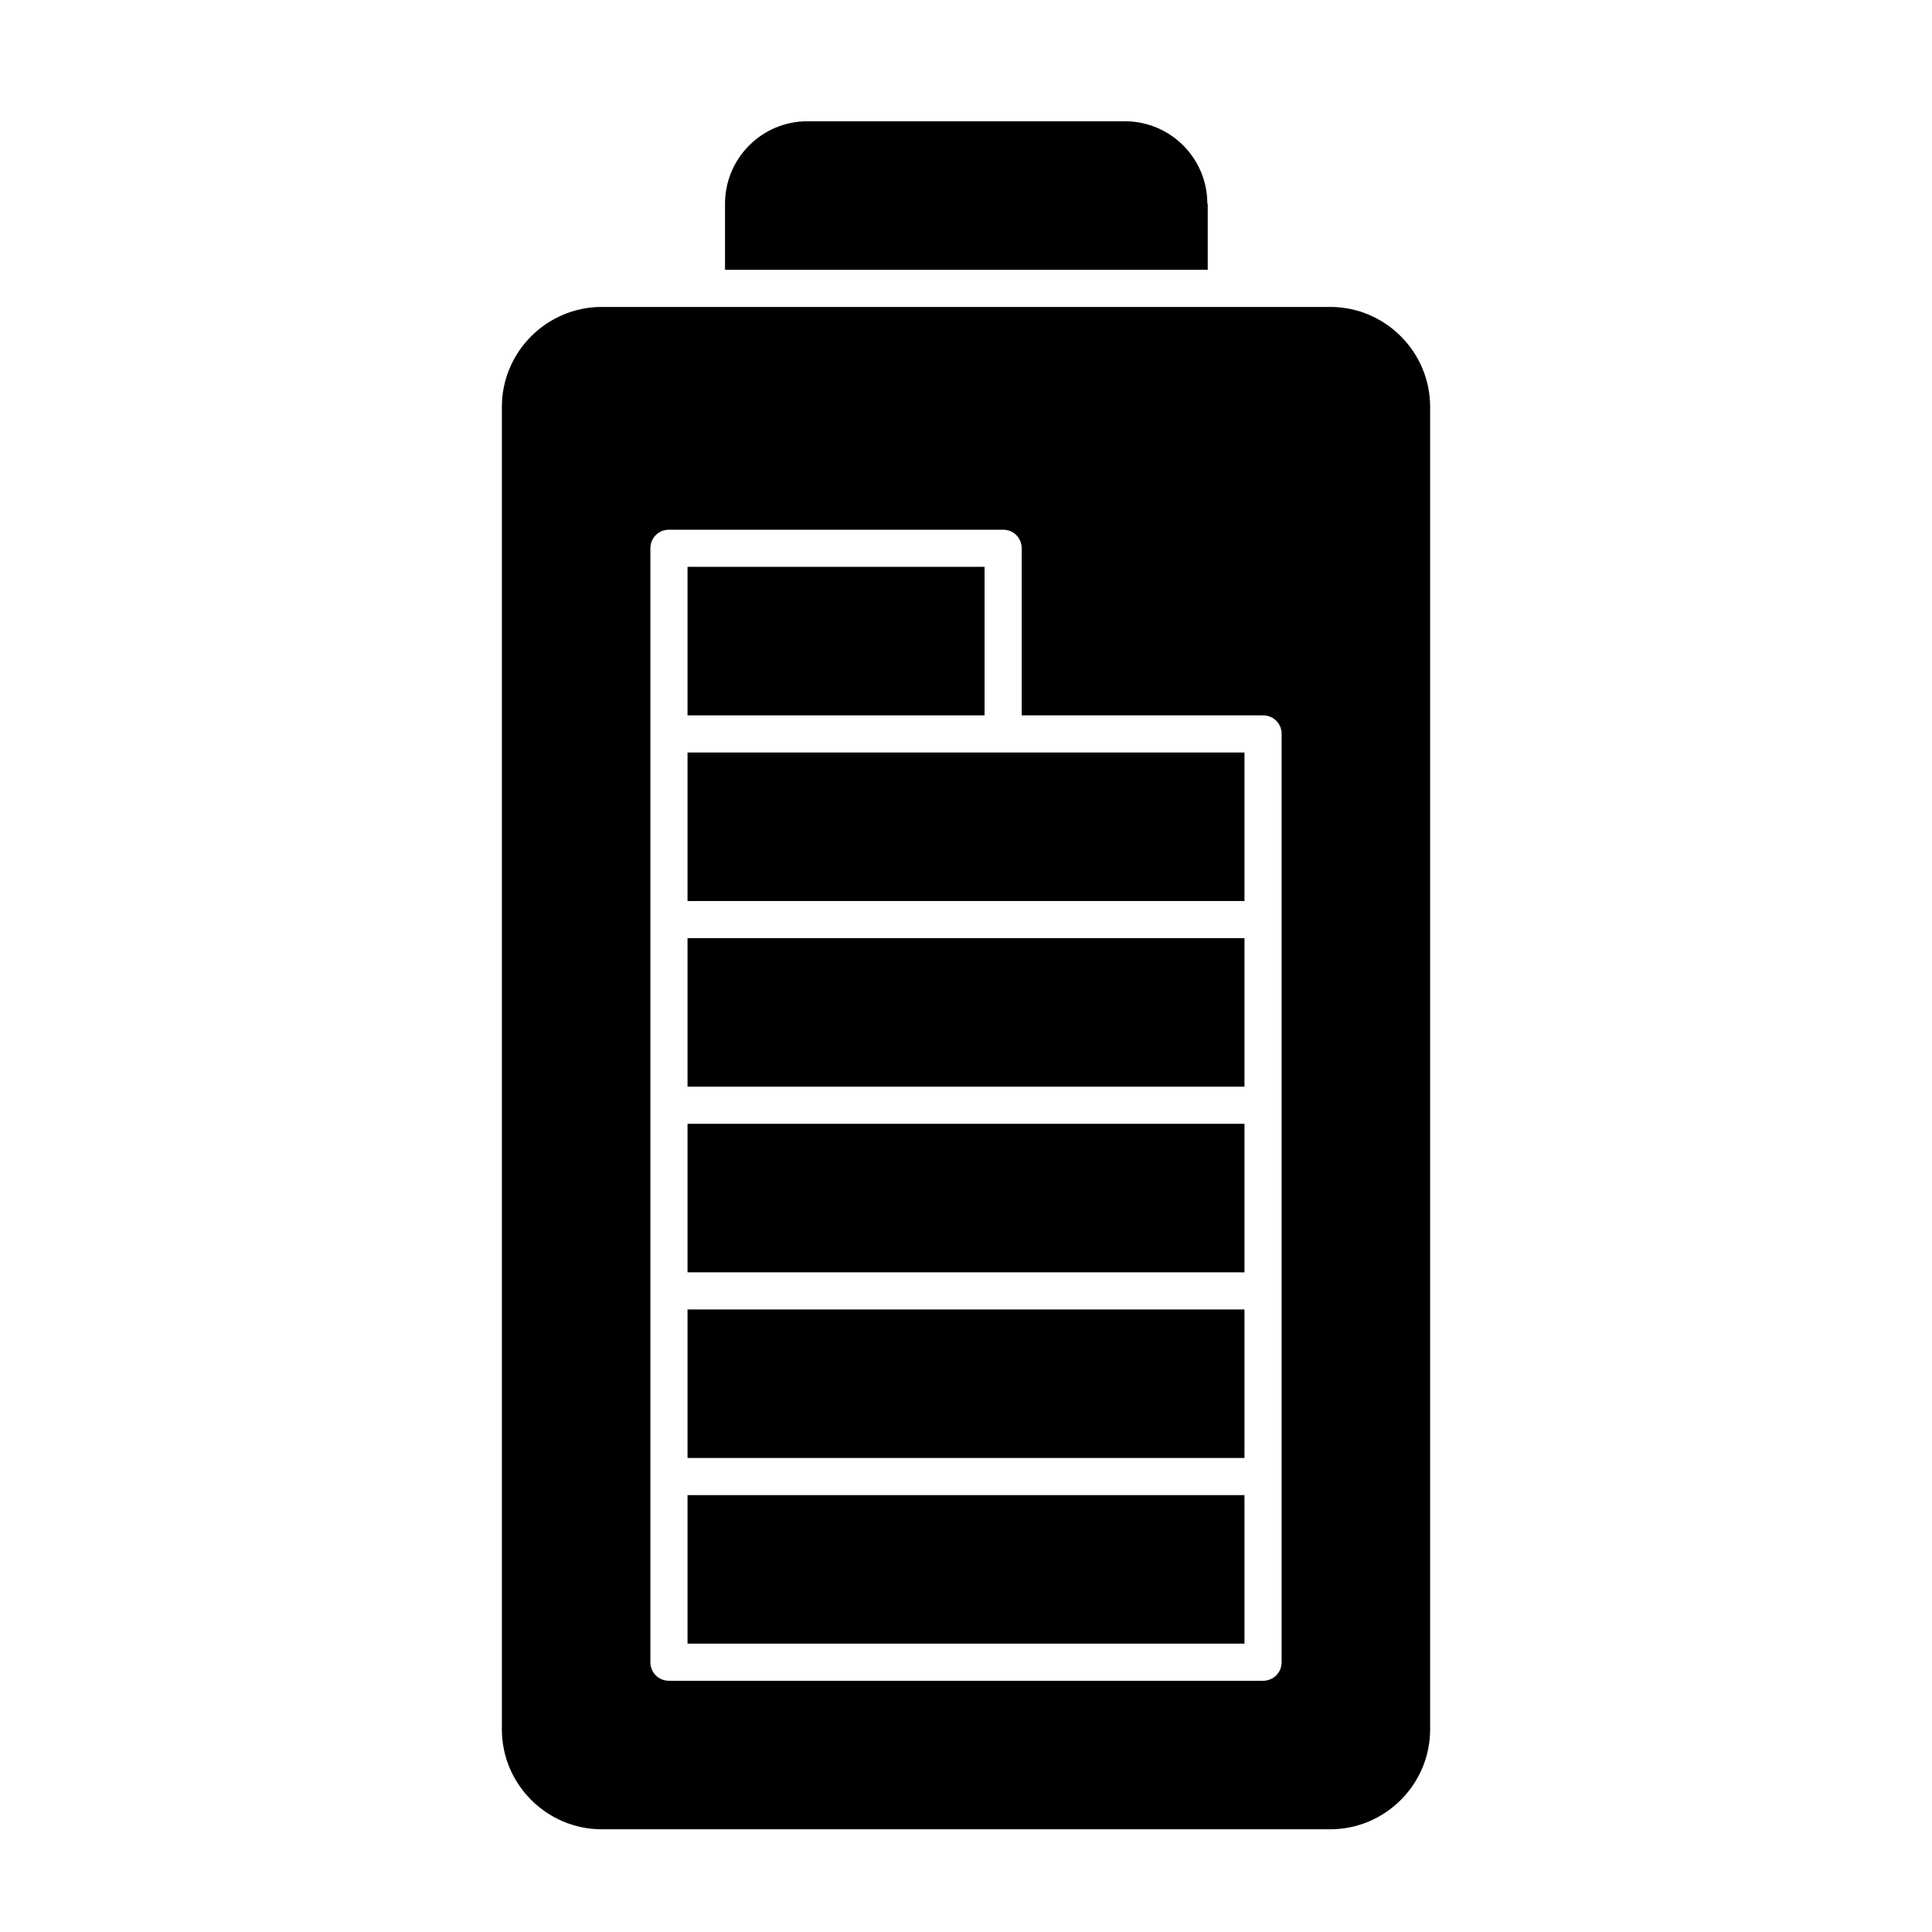
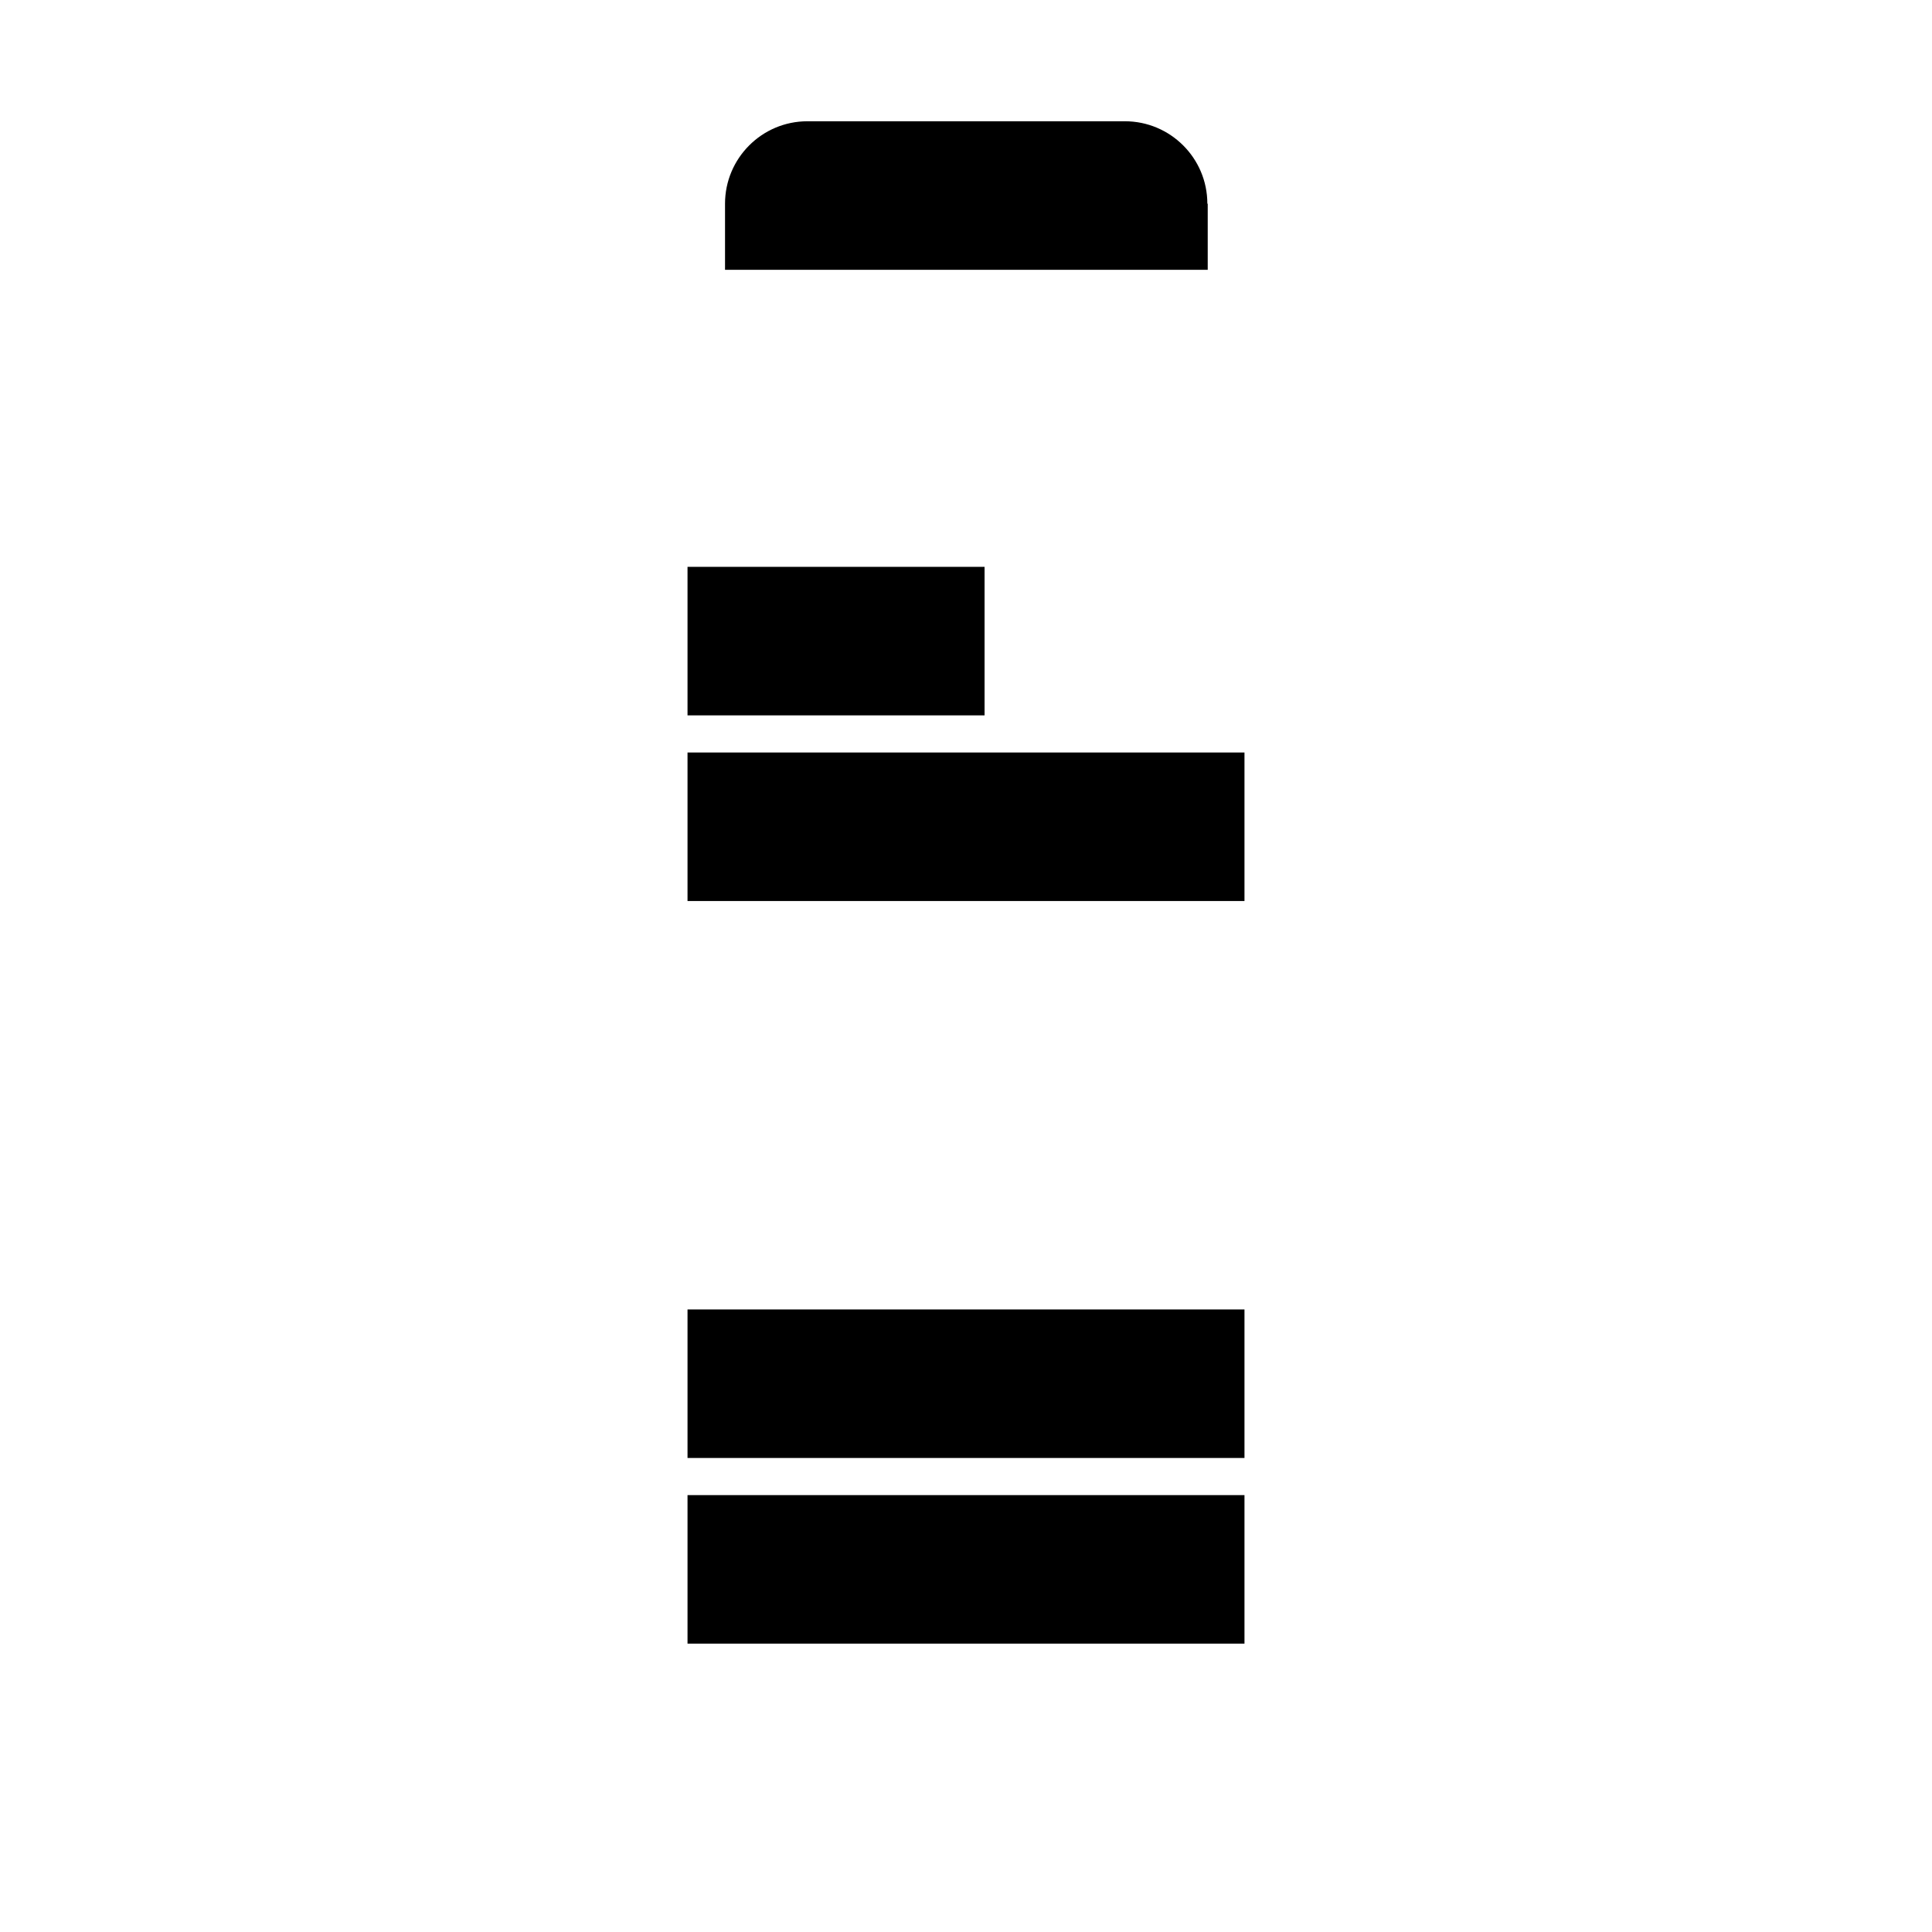
<svg xmlns="http://www.w3.org/2000/svg" fill="#000000" width="800px" height="800px" version="1.1" viewBox="144 144 512 512">
  <g>
    <path d="m463.96 197.98c0-12.102-9.84-21.844-21.844-21.844h-84.133c-12.102 0-21.844 9.84-21.844 21.844v17.516h127.92v-17.516z" />
-     <path d="m326.2 441.82h147.6v39.359h-147.6z" />
    <path d="m326.2 491.02h147.6v39.359h-147.6z" />
    <path d="m326.2 540.22h147.6v39.359h-147.6z" />
    <path d="m326.2 343.42v39.359h147.6v-39.359z" />
-     <path d="m496.53 225.34h-193.06c-14.562 0-26.469 11.906-26.469 26.469v350.5c0 14.562 11.906 26.469 26.469 26.469h193.06c14.562 0 26.469-11.906 26.469-26.469v-350.5c0-14.562-11.906-26.469-26.473-26.469zm-12.887 162.36v196.8c0 2.754-2.164 4.922-4.922 4.922h-157.44c-2.754 0-4.922-2.164-4.922-4.922v-295.2c0-2.754 2.164-4.922 4.922-4.922h88.559c2.754 0 4.922 2.164 4.922 4.922v44.281h63.961c2.754 0 4.922 2.164 4.922 4.922z" />
-     <path d="m326.2 392.62h147.6v39.359h-147.6z" />
    <path d="m326.2 294.22h78.719v39.359h-78.719z" />
  </g>
</svg>